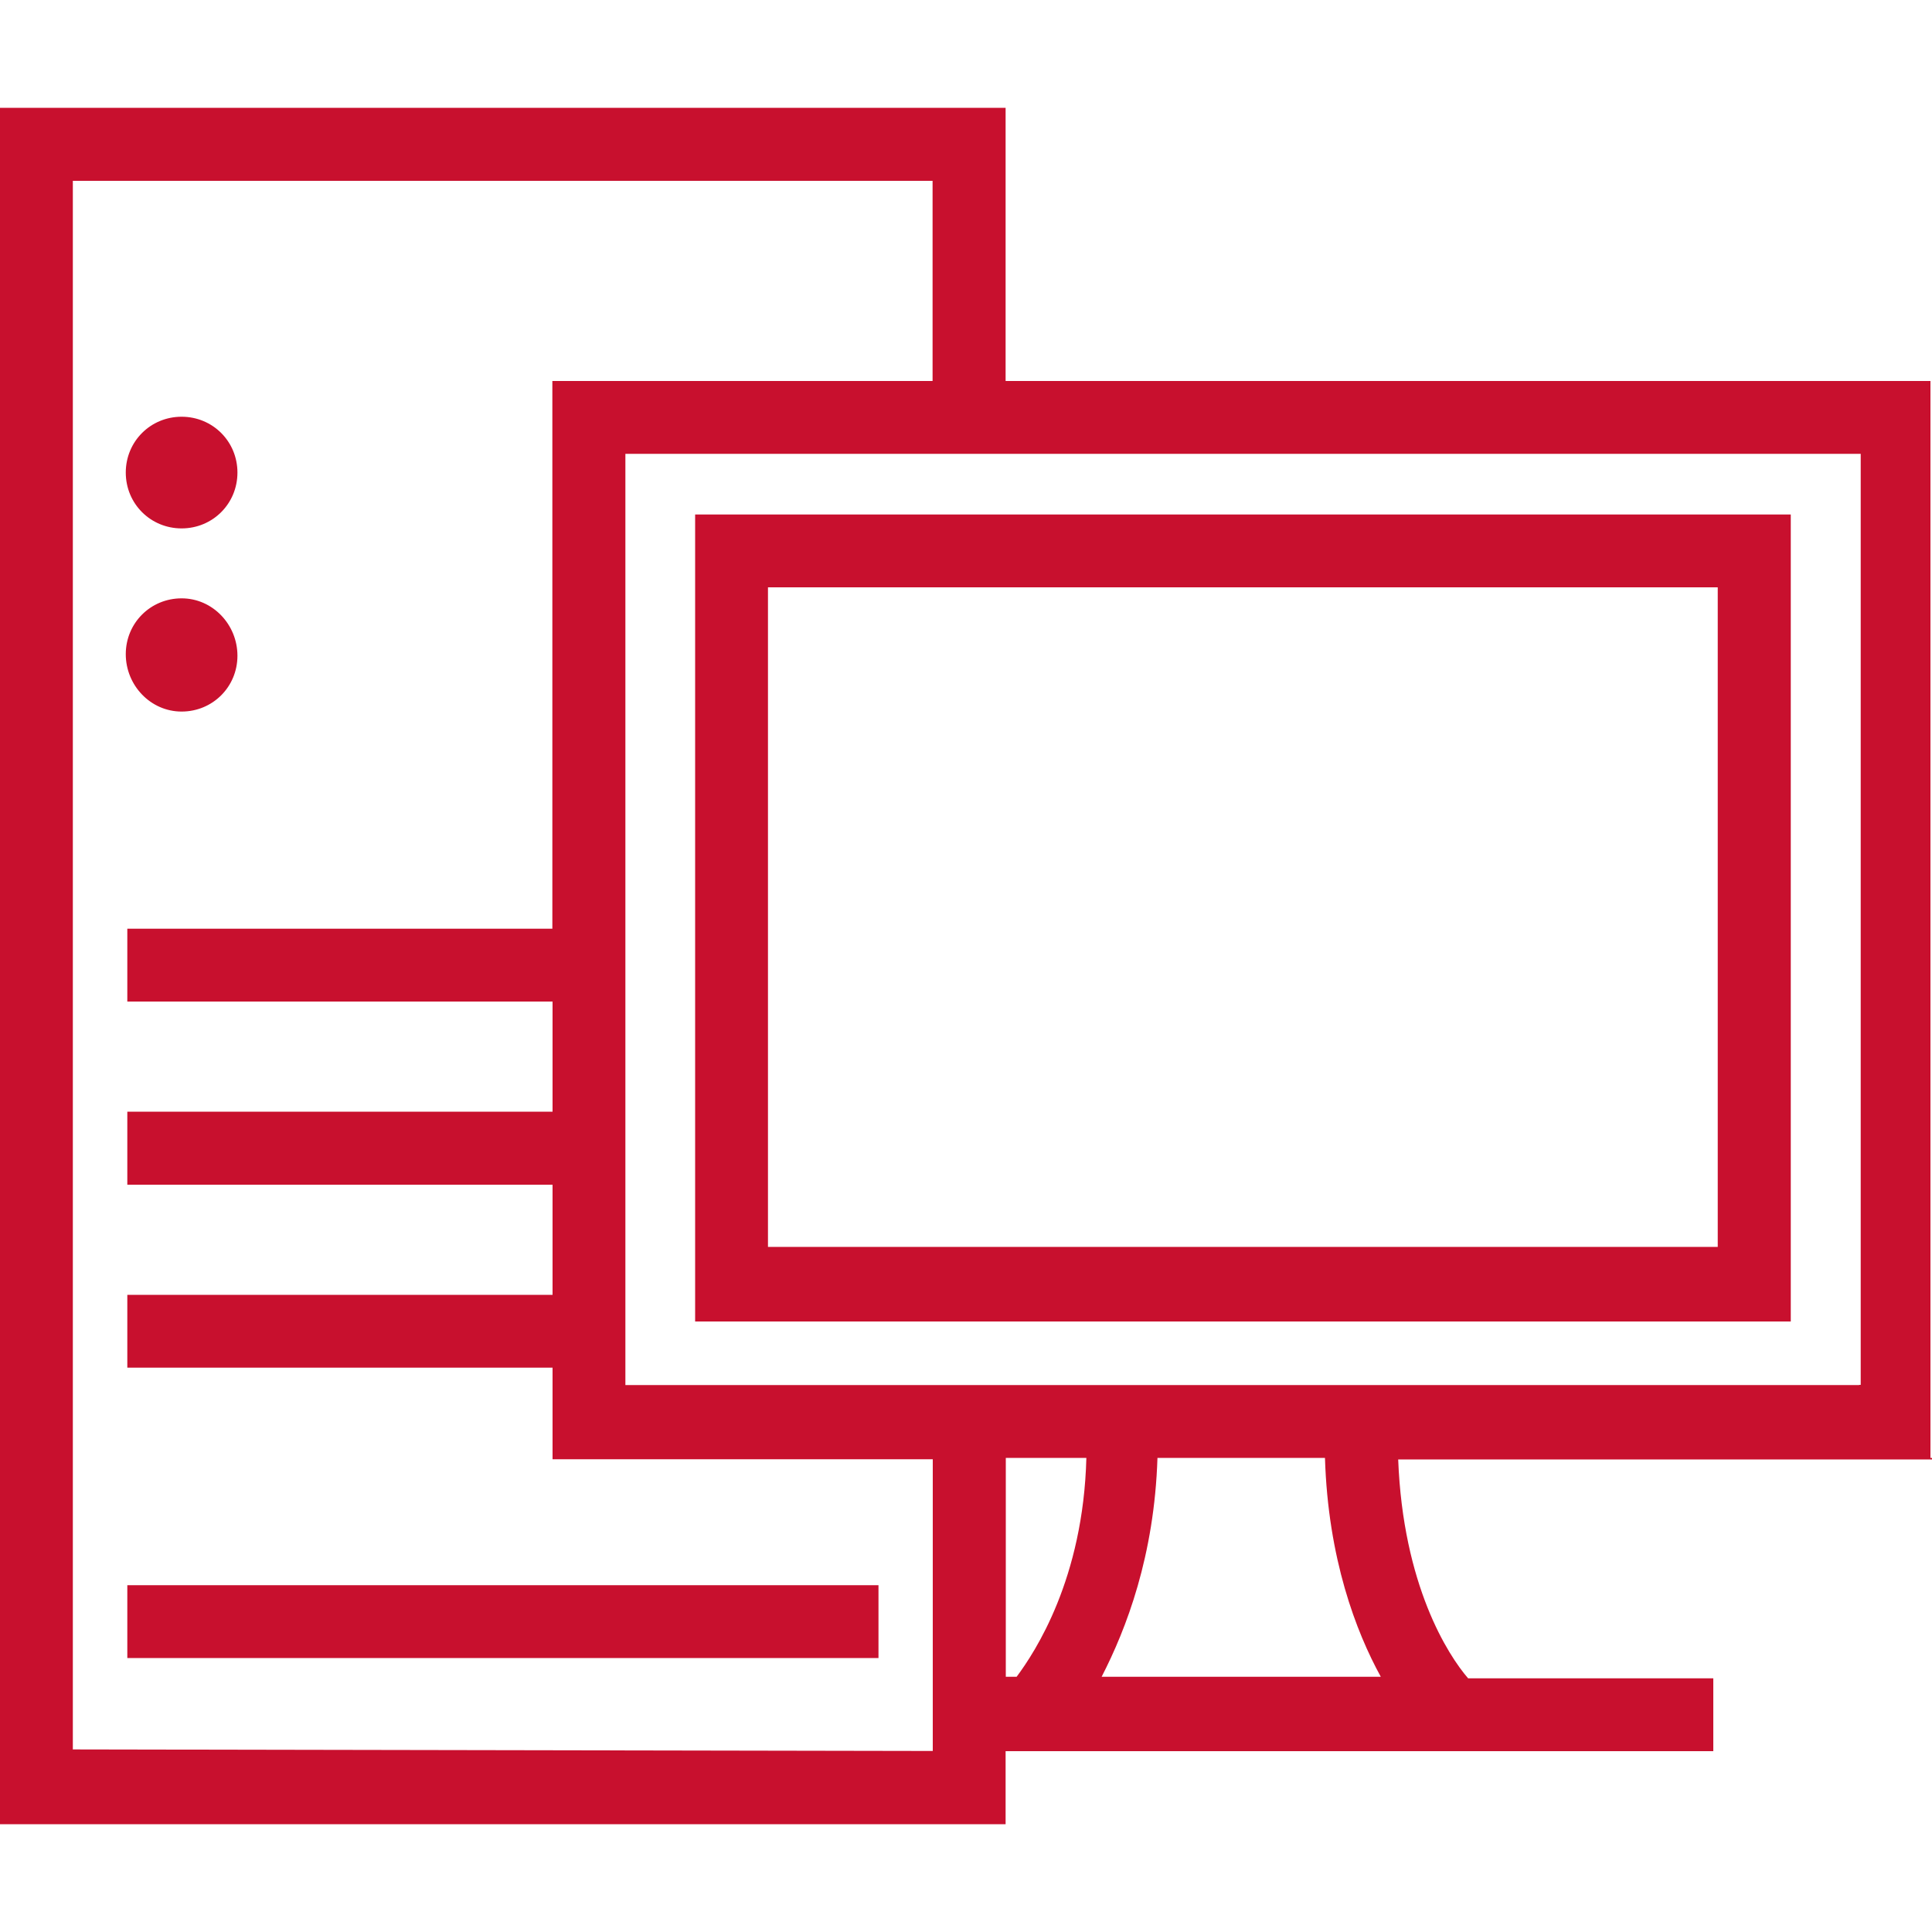
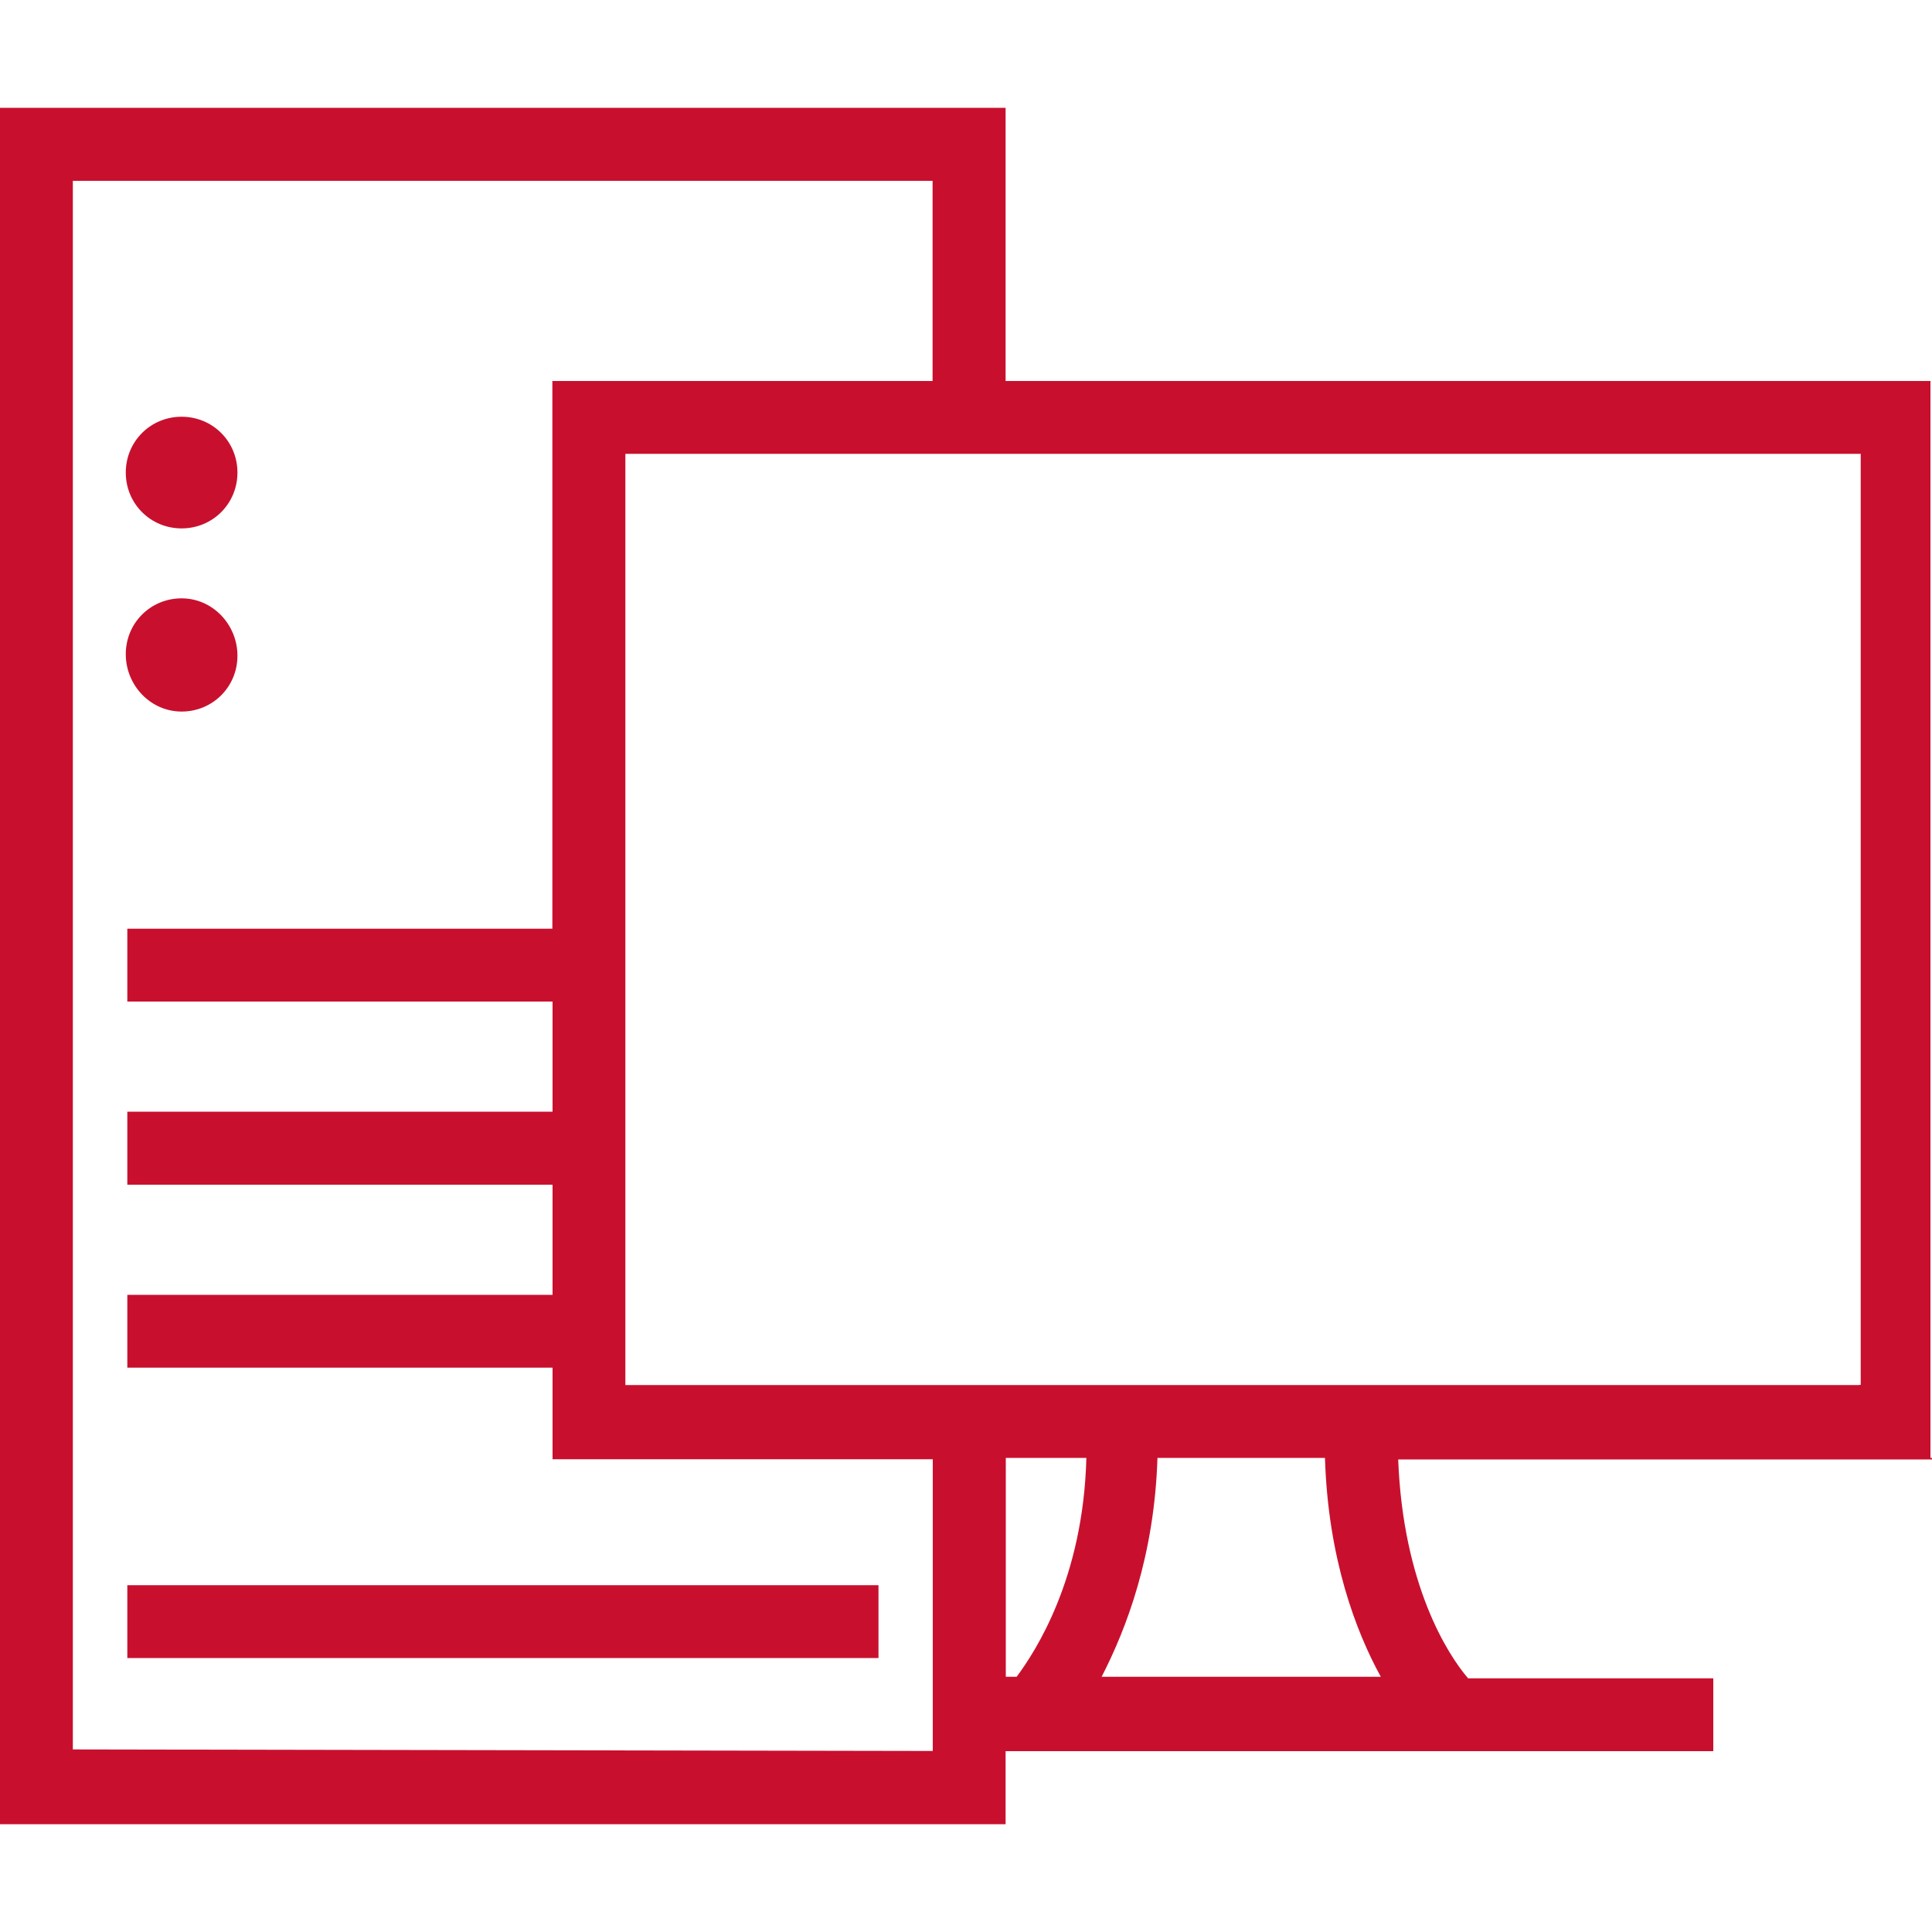
<svg xmlns="http://www.w3.org/2000/svg" id="Layer_1" data-name="Layer 1" viewBox="0 0 100 100">
  <defs fill="#000000">
    <style>
      .cls-1 {
        fill: #c8102e;
      }
    </style>
  </defs>
  <path class="cls-1" d="m99.92,75.46V19.72h-47.87V5.58H0v88.84h52.05v-3.78h36.63v-3.77h-12.69c-1.04-1.2-3.37-4.82-3.62-11.33h27.63v-.08h-.08Zm-3.69-3.77h-63.86V23.49h63.94v48.19h-.08Zm-44.18,3.77h4.18c-.16,6.26-2.65,10.04-3.61,11.33h-.56v-11.33ZM3.77,90.56V9.36h44.5v10.36h-19.68v28.35H6.59v3.77h22.01v5.7H6.59v3.78h22.01v5.7H6.59v3.77h22.01v4.74h19.68v15.1l-44.5-.08Zm67.71-3.77h-14.46c1.28-2.49,2.73-6.26,2.89-11.33h8.67c.16,5.22,1.61,9,2.89,11.33" fill="#000000" />
-   <path class="cls-1" d="m92.69,26.63h-56.71v41.77h56.71V26.63Zm-3.78,37.91h-49.16V30.4h49.16v34.14Z" fill="#000000" />
  <rect class="cls-1" x="6.59" y="82.05" width="38.88" height="3.77" fill="#000000" />
  <path class="cls-1" d="m9.4,27.35c1.61,0,2.89-1.28,2.89-2.89s-1.28-2.89-2.89-2.89-2.89,1.28-2.89,2.89,1.28,2.89,2.89,2.89" fill="#000000" />
  <path class="cls-1" d="m9.4,36.83c1.61,0,2.89-1.28,2.89-2.89s-1.28-2.97-2.89-2.97-2.89,1.28-2.89,2.89,1.28,2.97,2.89,2.97" fill="#000000" />
</svg>